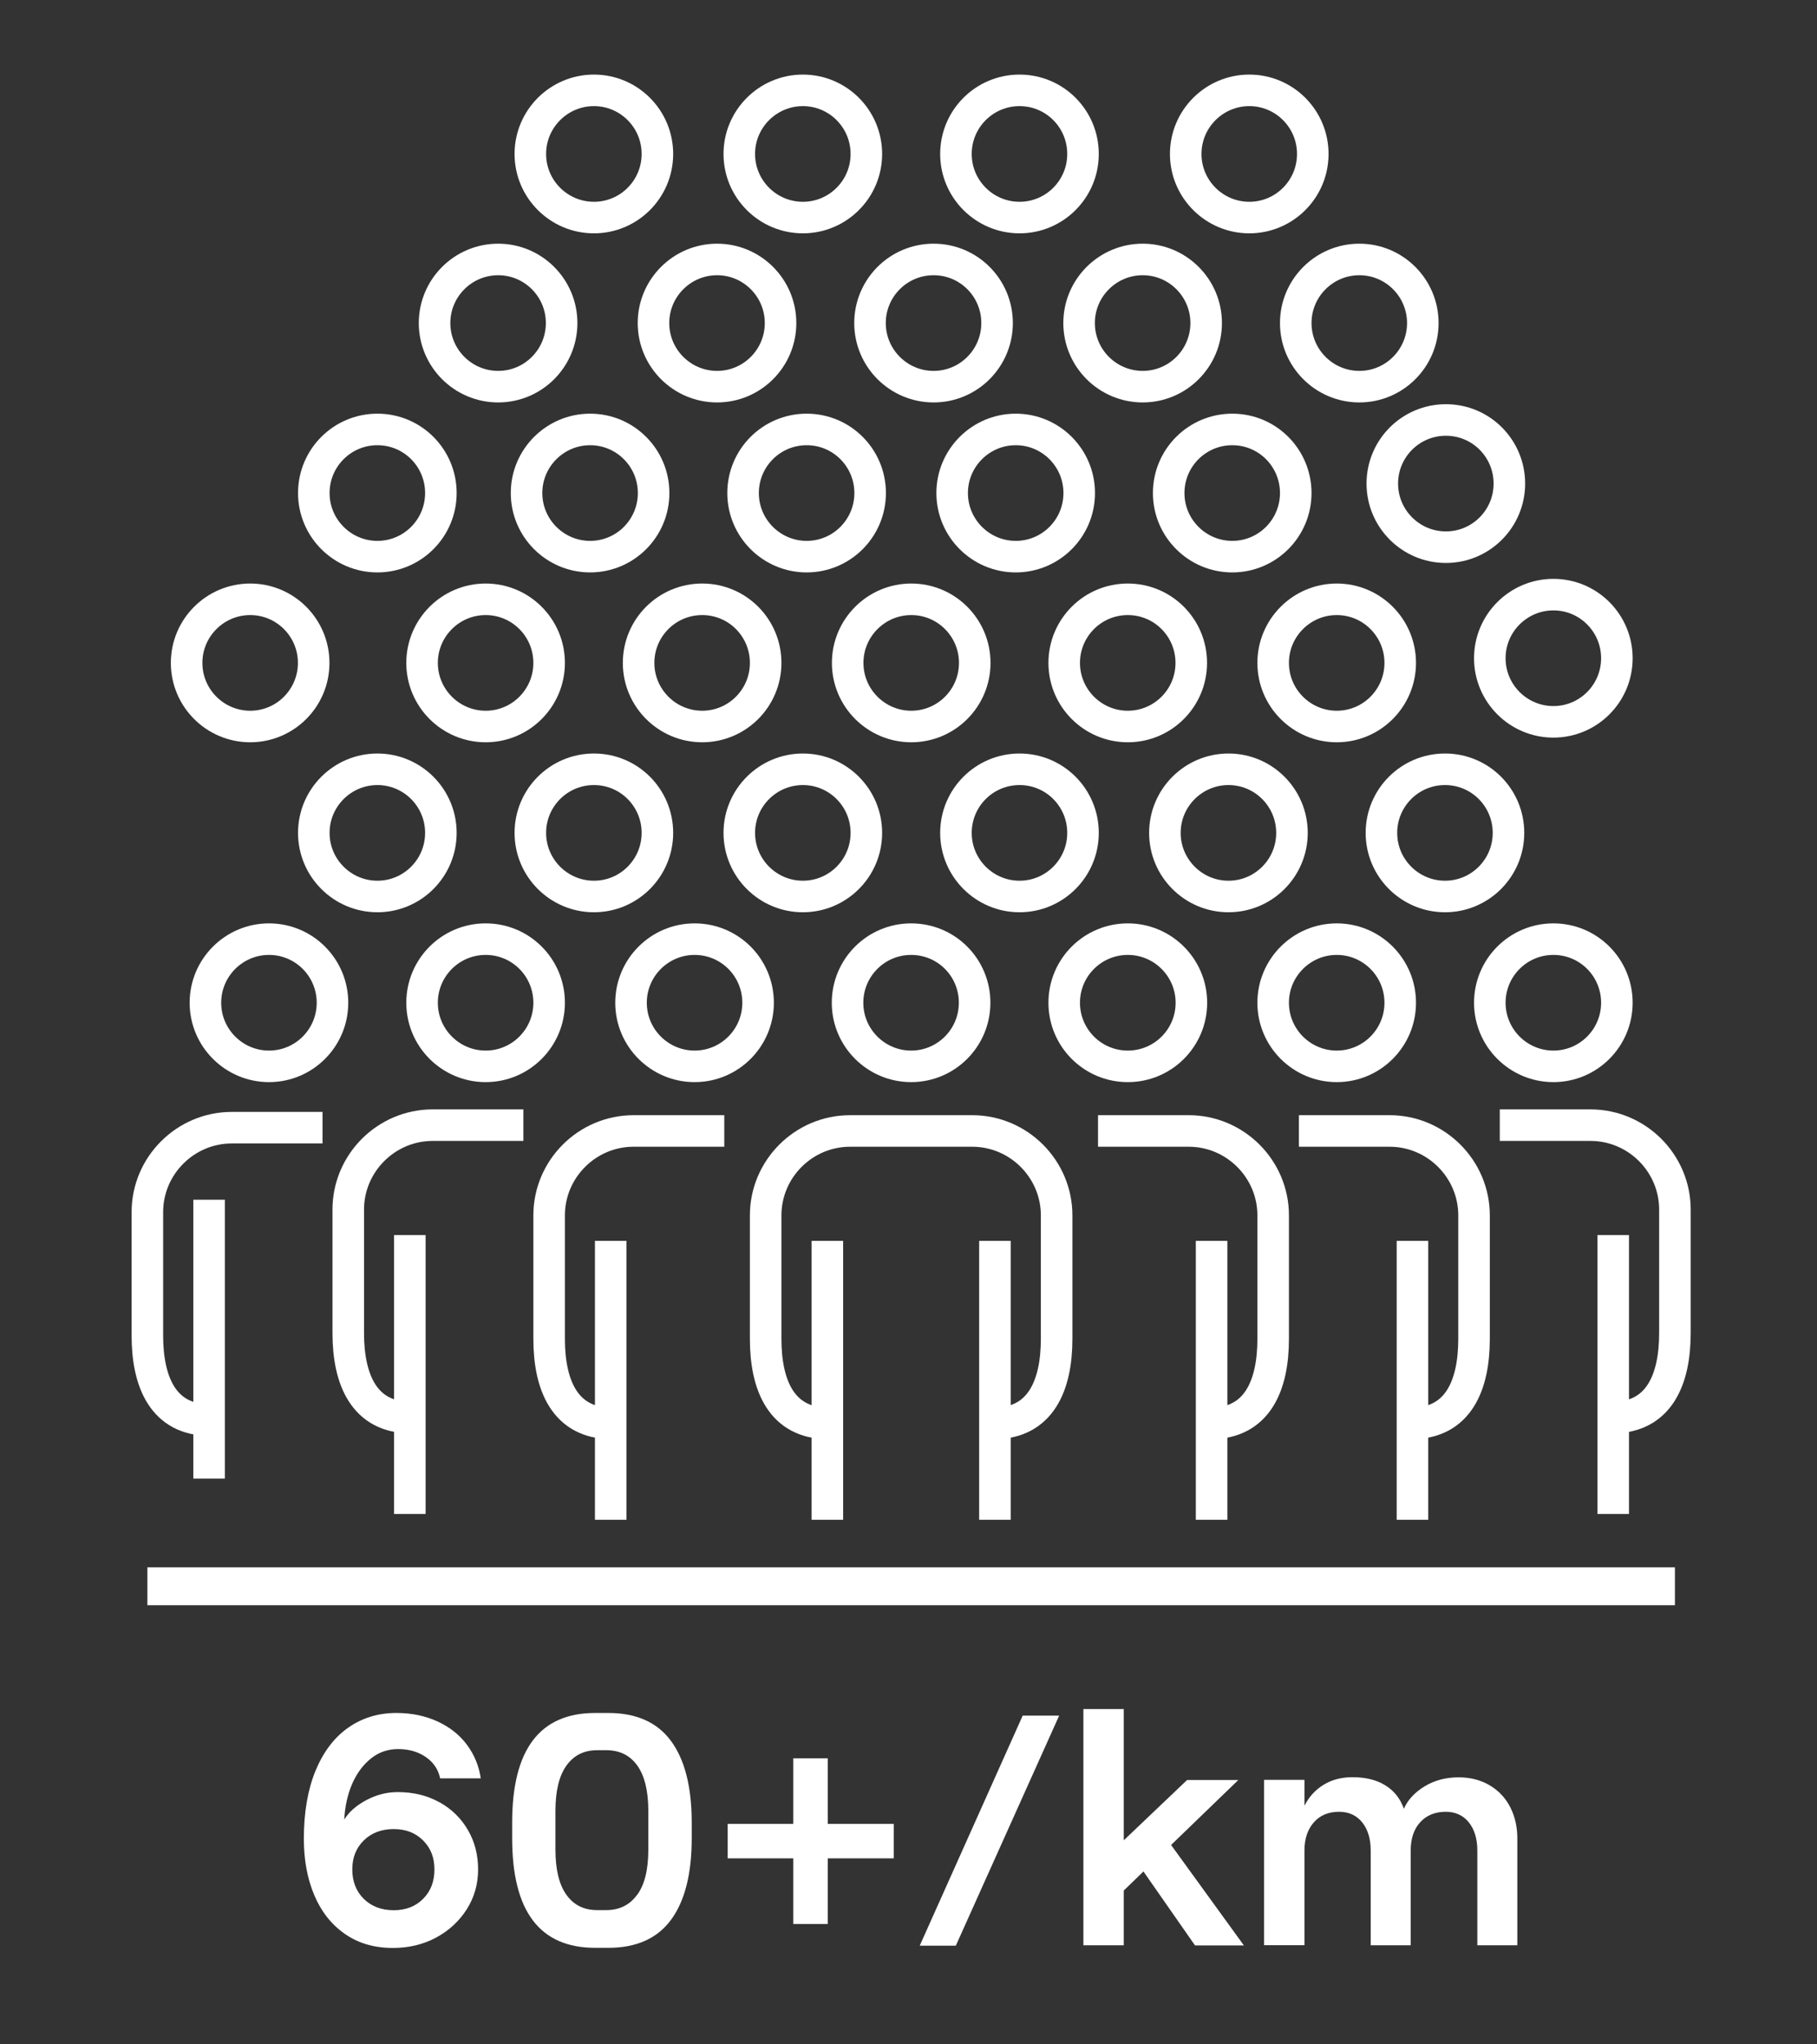
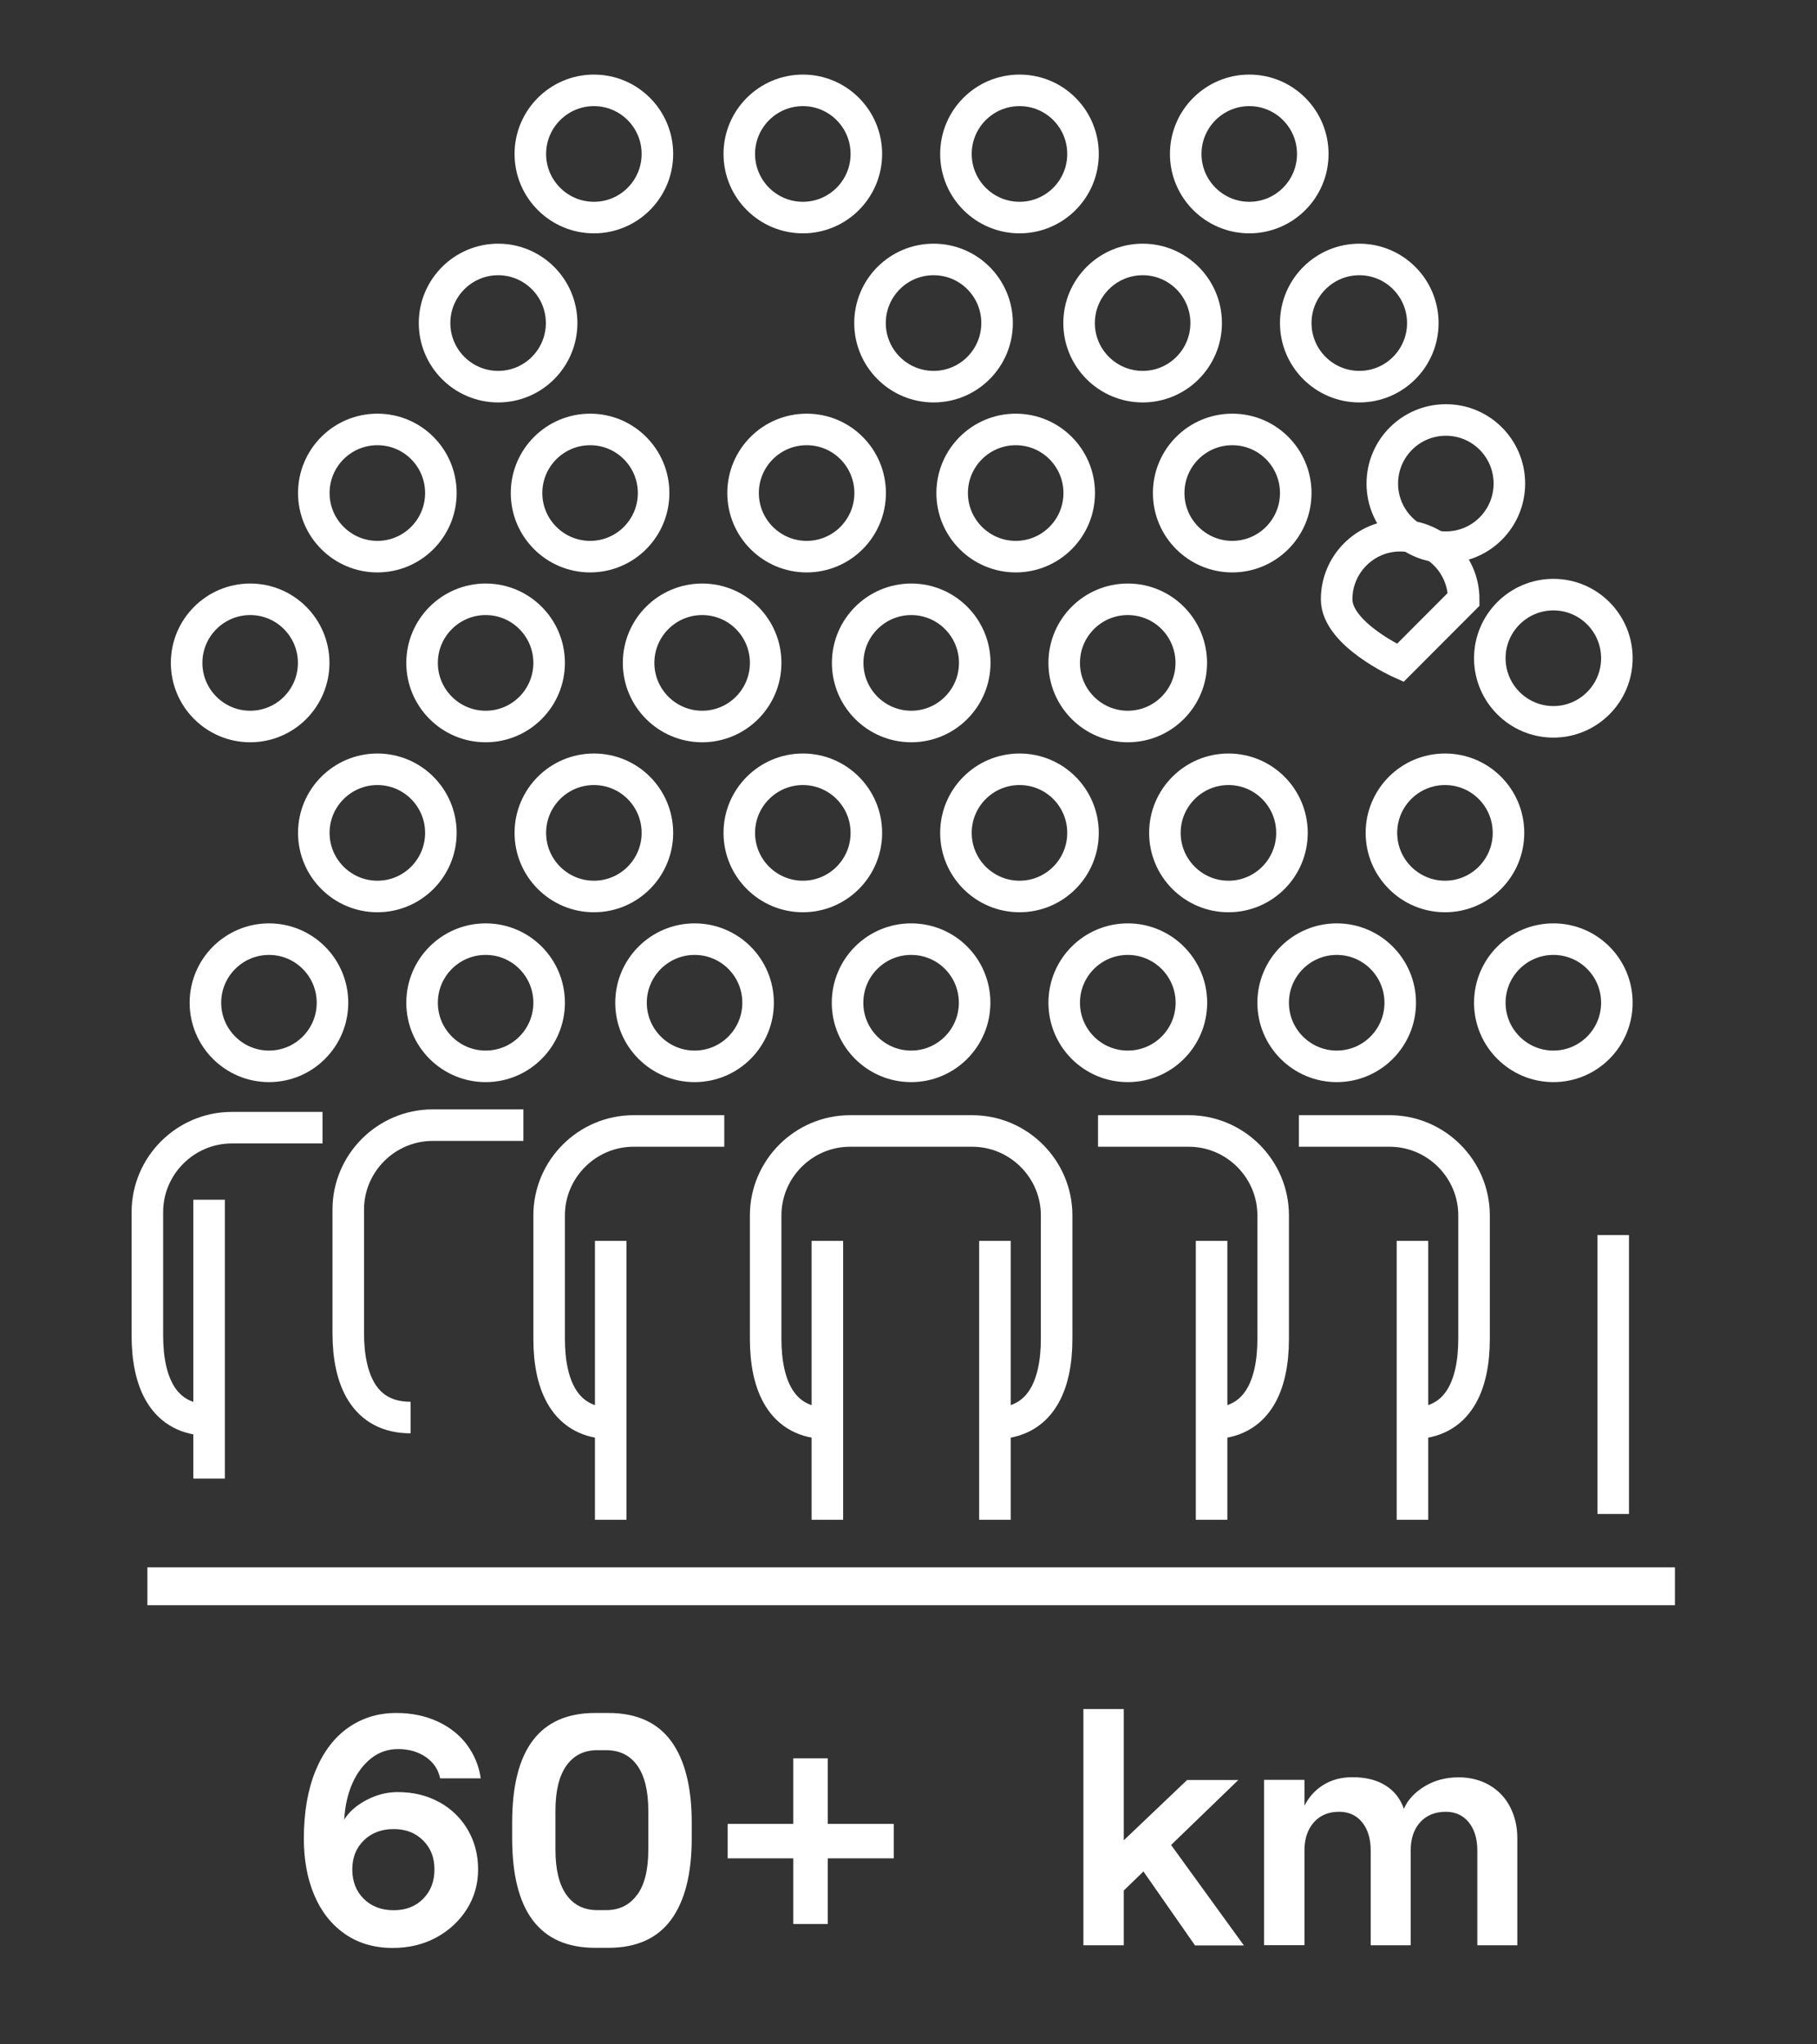
<svg xmlns="http://www.w3.org/2000/svg" id="Layer_1" data-name="Layer 1" viewBox="0 0 144 162">
  <rect x="0" y="0" width="144" height="162" fill="#333333" stroke="none" />
  <defs>
    <style>
      .cls-1 {
        stroke-width: 3px;
      }

      .cls-1, .cls-2 {
        fill: none;
        stroke: #fff;
        stroke-miterlimit: 10;
      }

      .cls-3 {
        fill: #fff;
      }

      .cls-2 {
        stroke-width: 2.5px;
      }
    </style>
  </defs>
  <g>
    <g>
      <g>
        <path class="cls-2" d="M77.24,79.46c0,2.78-2.25,5.04-5.03,5.04s-5.04-2.26-5.04-5.04,2.25-5.04,5.04-5.04,5.03,2.25,5.03,5.04Z" />
        <path class="cls-2" d="M65.62,112.79c-3.68,0-4.94-3.01-4.94-6.69v-9.79c0-3.68,3.01-6.69,6.69-6.69h9.68c3.68,0,6.69,3.01,6.69,6.69v9.79c0,3.68-1.27,6.69-4.95,6.69" />
        <g>
          <line class="cls-2" x1="78.85" y1="98.33" x2="78.85" y2="120.43" />
          <line class="cls-2" x1="65.57" y1="98.33" x2="65.57" y2="120.43" />
        </g>
      </g>
      <g>
        <path class="cls-2" d="M60.08,79.46c0,2.78-2.25,5.04-5.03,5.04s-5.04-2.26-5.04-5.04,2.26-5.04,5.04-5.04,5.03,2.25,5.03,5.04Z" />
        <path class="cls-2" d="M48.46,112.79c-3.68,0-4.94-3.01-4.94-6.69v-9.79c0-3.68,3.01-6.69,6.69-6.69h7.19" />
        <line class="cls-2" x1="48.4" y1="98.33" x2="48.4" y2="120.43" />
      </g>
      <g>
        <path class="cls-2" d="M84.34,79.46c0,2.78,2.25,5.04,5.04,5.04s5.04-2.26,5.04-5.04-2.26-5.04-5.04-5.04-5.04,2.25-5.04,5.04Z" />
        <path class="cls-2" d="M95.96,112.79c3.68,0,4.94-3.01,4.94-6.69v-9.79c0-3.68-3.01-6.69-6.69-6.69h-7.19" />
        <line class="cls-2" x1="96.02" y1="98.33" x2="96.02" y2="120.43" />
      </g>
    </g>
    <g>
      <path class="cls-2" d="M85.83,66c0,2.78-2.25,5.04-5.03,5.04s-5.04-2.26-5.04-5.04,2.25-5.04,5.04-5.04,5.03,2.26,5.03,5.04Z" />
      <path class="cls-2" d="M68.66,66c0,2.78-2.25,5.04-5.03,5.04s-5.04-2.26-5.04-5.04,2.26-5.04,5.04-5.04,5.03,2.26,5.03,5.04Z" />
    </g>
  </g>
  <path class="cls-2" d="M111.88,112.79c3.68,0,4.94-3.01,4.94-6.69v-9.79c0-3.68-3.01-6.69-6.69-6.69h-7.19" />
  <line class="cls-2" x1="111.94" y1="98.33" x2="111.94" y2="120.43" />
-   <path class="cls-2" d="M127.8,112.33c3.68,0,4.94-3.01,4.94-6.69v-9.79c0-3.68-3.01-6.69-6.69-6.69h-7.19" />
  <line class="cls-2" x1="127.85" y1="97.87" x2="127.85" y2="119.97" />
  <path class="cls-2" d="M32.54,112.33c-3.68,0-4.94-3.01-4.94-6.69v-9.79c0-3.68,3.01-6.69,6.69-6.69h7.19" />
-   <line class="cls-2" x1="32.48" y1="97.87" x2="32.48" y2="119.97" />
  <path class="cls-2" d="M16.62,112.53c-3.68,0-4.94-3.01-4.94-6.69v-9.79c0-3.68,3.01-6.69,6.69-6.69h7.19" />
  <line class="cls-2" x1="16.57" y1="95.07" x2="16.57" y2="117.17" />
  <g>
    <path class="cls-2" d="M43.52,79.46c0,2.78-2.25,5.04-5.03,5.04s-5.04-2.26-5.04-5.04,2.25-5.04,5.04-5.04,5.03,2.26,5.03,5.04Z" />
    <path class="cls-2" d="M26.35,79.46c0,2.78-2.25,5.04-5.03,5.04s-5.04-2.26-5.04-5.04,2.26-5.04,5.04-5.04,5.03,2.26,5.03,5.04Z" />
  </g>
  <g>
    <path class="cls-2" d="M128.14,79.46c0,2.78-2.25,5.04-5.03,5.04s-5.04-2.26-5.04-5.04,2.25-5.04,5.04-5.04,5.03,2.26,5.03,5.04Z" />
    <path class="cls-2" d="M110.97,79.46c0,2.78-2.25,5.04-5.03,5.04s-5.04-2.26-5.04-5.04,2.26-5.04,5.04-5.04,5.03,2.26,5.03,5.04Z" />
  </g>
  <g>
    <path class="cls-2" d="M52.1,66c0,2.78-2.25,5.04-5.03,5.04s-5.04-2.26-5.04-5.04,2.25-5.04,5.04-5.04,5.03,2.26,5.03,5.04Z" />
    <path class="cls-2" d="M34.94,66c0,2.78-2.25,5.04-5.03,5.04s-5.04-2.26-5.04-5.04,2.26-5.04,5.04-5.04,5.03,2.26,5.03,5.04Z" />
  </g>
  <g>
    <path class="cls-2" d="M119.55,66c0,2.78-2.25,5.04-5.03,5.04s-5.04-2.26-5.04-5.04,2.25-5.04,5.04-5.04,5.03,2.26,5.03,5.04Z" />
    <path class="cls-2" d="M102.39,66c0,2.78-2.25,5.04-5.03,5.04s-5.04-2.26-5.04-5.04,2.26-5.04,5.04-5.04,5.03,2.26,5.03,5.04Z" />
  </g>
  <g>
    <path class="cls-2" d="M94.41,52.53c0,2.78-2.25,5.04-5.03,5.04s-5.04-2.26-5.04-5.04,2.25-5.04,5.04-5.04,5.03,2.26,5.03,5.04Z" />
    <path class="cls-2" d="M77.25,52.53c0,2.78-2.25,5.04-5.03,5.04s-5.04-2.26-5.04-5.04,2.26-5.04,5.04-5.04,5.03,2.26,5.03,5.04Z" />
  </g>
  <g>
    <path class="cls-2" d="M60.68,52.53c0,2.78-2.25,5.04-5.03,5.04s-5.04-2.26-5.04-5.04,2.25-5.04,5.04-5.04,5.03,2.26,5.03,5.04Z" />
    <path class="cls-2" d="M43.52,52.53c0,2.78-2.25,5.04-5.03,5.04s-5.04-2.26-5.04-5.04,2.26-5.04,5.04-5.04,5.03,2.26,5.03,5.04Z" />
  </g>
-   <path class="cls-2" d="M110.97,52.53c0,2.78-2.25,5.04-5.03,5.04s-5.04-2.26-5.04-5.04,2.26-5.04,5.04-5.04,5.03,2.26,5.03,5.04Z" />
+   <path class="cls-2" d="M110.97,52.53s-5.04-2.26-5.04-5.04,2.26-5.04,5.04-5.04,5.03,2.26,5.03,5.04Z" />
  <g>
    <path class="cls-2" d="M102.69,39.07c0,2.78-2.25,5.04-5.03,5.04s-5.04-2.26-5.04-5.04,2.25-5.04,5.04-5.04,5.03,2.26,5.03,5.04Z" />
    <path class="cls-2" d="M85.53,39.07c0,2.78-2.25,5.04-5.03,5.04s-5.04-2.26-5.04-5.04,2.26-5.04,5.04-5.04,5.03,2.26,5.03,5.04Z" />
  </g>
  <g>
    <path class="cls-2" d="M68.96,39.07c0,2.78-2.25,5.04-5.03,5.04s-5.04-2.26-5.04-5.04,2.25-5.04,5.04-5.04,5.03,2.26,5.03,5.04Z" />
    <path class="cls-2" d="M51.8,39.07c0,2.78-2.25,5.04-5.03,5.04s-5.04-2.26-5.04-5.04,2.26-5.04,5.04-5.04,5.03,2.26,5.03,5.04Z" />
  </g>
  <path class="cls-2" d="M95.59,25.6c0,2.78-2.25,5.04-5.03,5.04s-5.04-2.26-5.04-5.04,2.26-5.04,5.04-5.04,5.03,2.26,5.03,5.04Z" />
  <g>
    <path class="cls-2" d="M79.02,25.6c0,2.78-2.25,5.04-5.03,5.04s-5.04-2.26-5.04-5.04,2.25-5.04,5.04-5.04,5.03,2.26,5.03,5.04Z" />
-     <path class="cls-2" d="M61.86,25.6c0,2.78-2.25,5.04-5.03,5.04s-5.04-2.26-5.04-5.04,2.26-5.04,5.04-5.04,5.03,2.26,5.03,5.04Z" />
  </g>
  <g>
    <path class="cls-2" d="M85.83,12.2c0,2.78-2.25,5.04-5.03,5.04s-5.04-2.26-5.04-5.04,2.25-5.04,5.04-5.04,5.03,2.26,5.03,5.04Z" />
    <path class="cls-2" d="M68.66,12.2c0,2.78-2.25,5.04-5.03,5.04s-5.04-2.26-5.04-5.04,2.26-5.04,5.04-5.04,5.03,2.26,5.03,5.04Z" />
  </g>
  <g>
    <path class="cls-3" d="M34.83,142.81c.96,.54,1.71,1.27,2.25,2.2,.54,.93,.81,1.97,.81,3.13s-.3,2.21-.9,3.16c-.6,.94-1.41,1.69-2.43,2.24-1.02,.55-2.17,.82-3.43,.82-1.47,0-2.74-.37-3.81-1.12-1.07-.75-1.87-1.77-2.42-3.08-.55-1.31-.82-2.79-.82-4.46,0-2.08,.31-3.87,.92-5.37,.62-1.5,1.48-2.64,2.59-3.42,1.11-.78,2.38-1.17,3.82-1.17,1.21,0,2.31,.23,3.28,.68,.97,.45,1.75,1.07,2.33,1.86,.58,.79,.94,1.67,1.08,2.64h-3.22c-.14-.69-.51-1.25-1.12-1.68-.61-.42-1.34-.64-2.21-.64-.8,0-1.51,.24-2.13,.73-.62,.49-1.12,1.15-1.5,2-.37,.85-.58,1.8-.64,2.86,.38-.62,.98-1.14,1.78-1.56s1.62-.62,2.46-.62c1.25,0,2.35,.27,3.31,.81Zm-1.3,7.66c.6-.6,.9-1.37,.9-2.33s-.3-1.7-.9-2.3c-.6-.6-1.37-.9-2.33-.9s-1.76,.3-2.37,.9c-.61,.6-.91,1.36-.91,2.3s.3,1.73,.91,2.33c.61,.6,1.4,.9,2.37,.9s1.73-.3,2.33-.9Z" />
    <path class="cls-3" d="M40.59,145.67v-1.25c0-5.79,2.19-8.68,6.58-8.68h1.04c2.22,0,3.88,.74,4.97,2.22,1.09,1.48,1.64,3.64,1.64,6.46v1.25c0,2.83-.55,4.98-1.64,6.46-1.09,1.48-2.75,2.22-4.97,2.22h-1.04c-4.39,0-6.58-2.89-6.58-8.68Zm9.91,4.48c.59-.81,.88-2,.88-3.58v-3.07c0-1.58-.29-2.77-.87-3.59-.58-.81-1.4-1.22-2.46-1.22h-.73c-1.04,0-1.85,.41-2.43,1.22s-.87,2.01-.87,3.59v3.07c0,1.58,.29,2.77,.87,3.58,.58,.81,1.39,1.21,2.43,1.21h.73c1.04,0,1.85-.4,2.44-1.21Z" />
    <path class="cls-3" d="M70.83,144.53v2.73h-5.23v5.2h-2.73v-5.2h-5.2v-2.73h5.2v-5.2h2.73v5.2h5.23Z" />
-     <path class="cls-3" d="M81.05,135.95h2.89l-8.19,18.23h-2.86l8.16-18.23Z" />
    <path class="cls-3" d="M94.7,154.15l-4.08-5.85-1.56,1.51v4.34h-3.2v-18.72h3.2v10.4l5.02-4.78h4.06l-5.33,5.15,5.77,7.96h-3.87Z" />
    <path class="cls-3" d="M103.38,141.04v2.05c.35-.69,.84-1.24,1.5-1.65s1.42-.61,2.3-.61c1.04,0,1.91,.21,2.6,.64,.69,.42,1.19,1.04,1.48,1.86,.31-.71,.86-1.3,1.65-1.78,.79-.48,1.69-.71,2.69-.71,.92,0,1.73,.21,2.44,.62,.71,.42,1.26,.99,1.64,1.73,.38,.74,.57,1.56,.57,2.48v8.48h-3.17v-7.51c0-.94-.23-1.68-.68-2.24-.45-.55-1.06-.83-1.82-.83-.85,0-1.53,.28-2.03,.83s-.75,1.3-.75,2.24v7.51h-3.17v-7.51c0-.94-.23-1.68-.68-2.24-.45-.55-1.06-.83-1.82-.83-.85,0-1.52,.28-2.01,.84-.49,.56-.74,1.3-.74,2.22v7.51h-3.2v-13.1h3.2Z" />
  </g>
  <line class="cls-1" x1="11.68" y1="125.7" x2="132.74" y2="125.7" />
  <g>
    <path class="cls-2" d="M119.62,38.32c0,2.78-2.25,5.04-5.03,5.04s-5.04-2.26-5.04-5.04,2.25-5.04,5.04-5.04,5.03,2.26,5.03,5.04Z" />
    <path class="cls-2" d="M112.76,25.6c0,2.78-2.25,5.04-5.03,5.04s-5.04-2.26-5.04-5.04,2.26-5.04,5.04-5.04,5.03,2.26,5.03,5.04Z" />
  </g>
  <path class="cls-2" d="M34.94,39.07c0,2.78-2.25,5.04-5.03,5.04s-5.04-2.26-5.04-5.04,2.25-5.04,5.04-5.04,5.03,2.26,5.03,5.04Z" />
  <path class="cls-2" d="M44.51,25.6c0,2.78-2.25,5.04-5.03,5.04s-5.04-2.26-5.04-5.04,2.26-5.04,5.04-5.04,5.03,2.26,5.03,5.04Z" />
  <path class="cls-2" d="M128.14,52.16c0,2.78-2.25,5.04-5.03,5.04s-5.04-2.26-5.04-5.04,2.26-5.04,5.04-5.04,5.03,2.26,5.03,5.04Z" />
  <path class="cls-2" d="M24.86,52.53c0,2.78-2.25,5.04-5.03,5.04s-5.04-2.26-5.04-5.04,2.26-5.04,5.04-5.04,5.03,2.26,5.03,5.04Z" />
  <path class="cls-2" d="M104.04,12.2c0,2.78-2.25,5.04-5.03,5.04s-5.04-2.26-5.04-5.04,2.26-5.04,5.04-5.04,5.03,2.26,5.03,5.04Z" />
  <path class="cls-2" d="M52.1,12.2c0,2.78-2.25,5.04-5.03,5.04s-5.04-2.26-5.04-5.04,2.26-5.04,5.04-5.04,5.03,2.26,5.03,5.04Z" />
</svg>